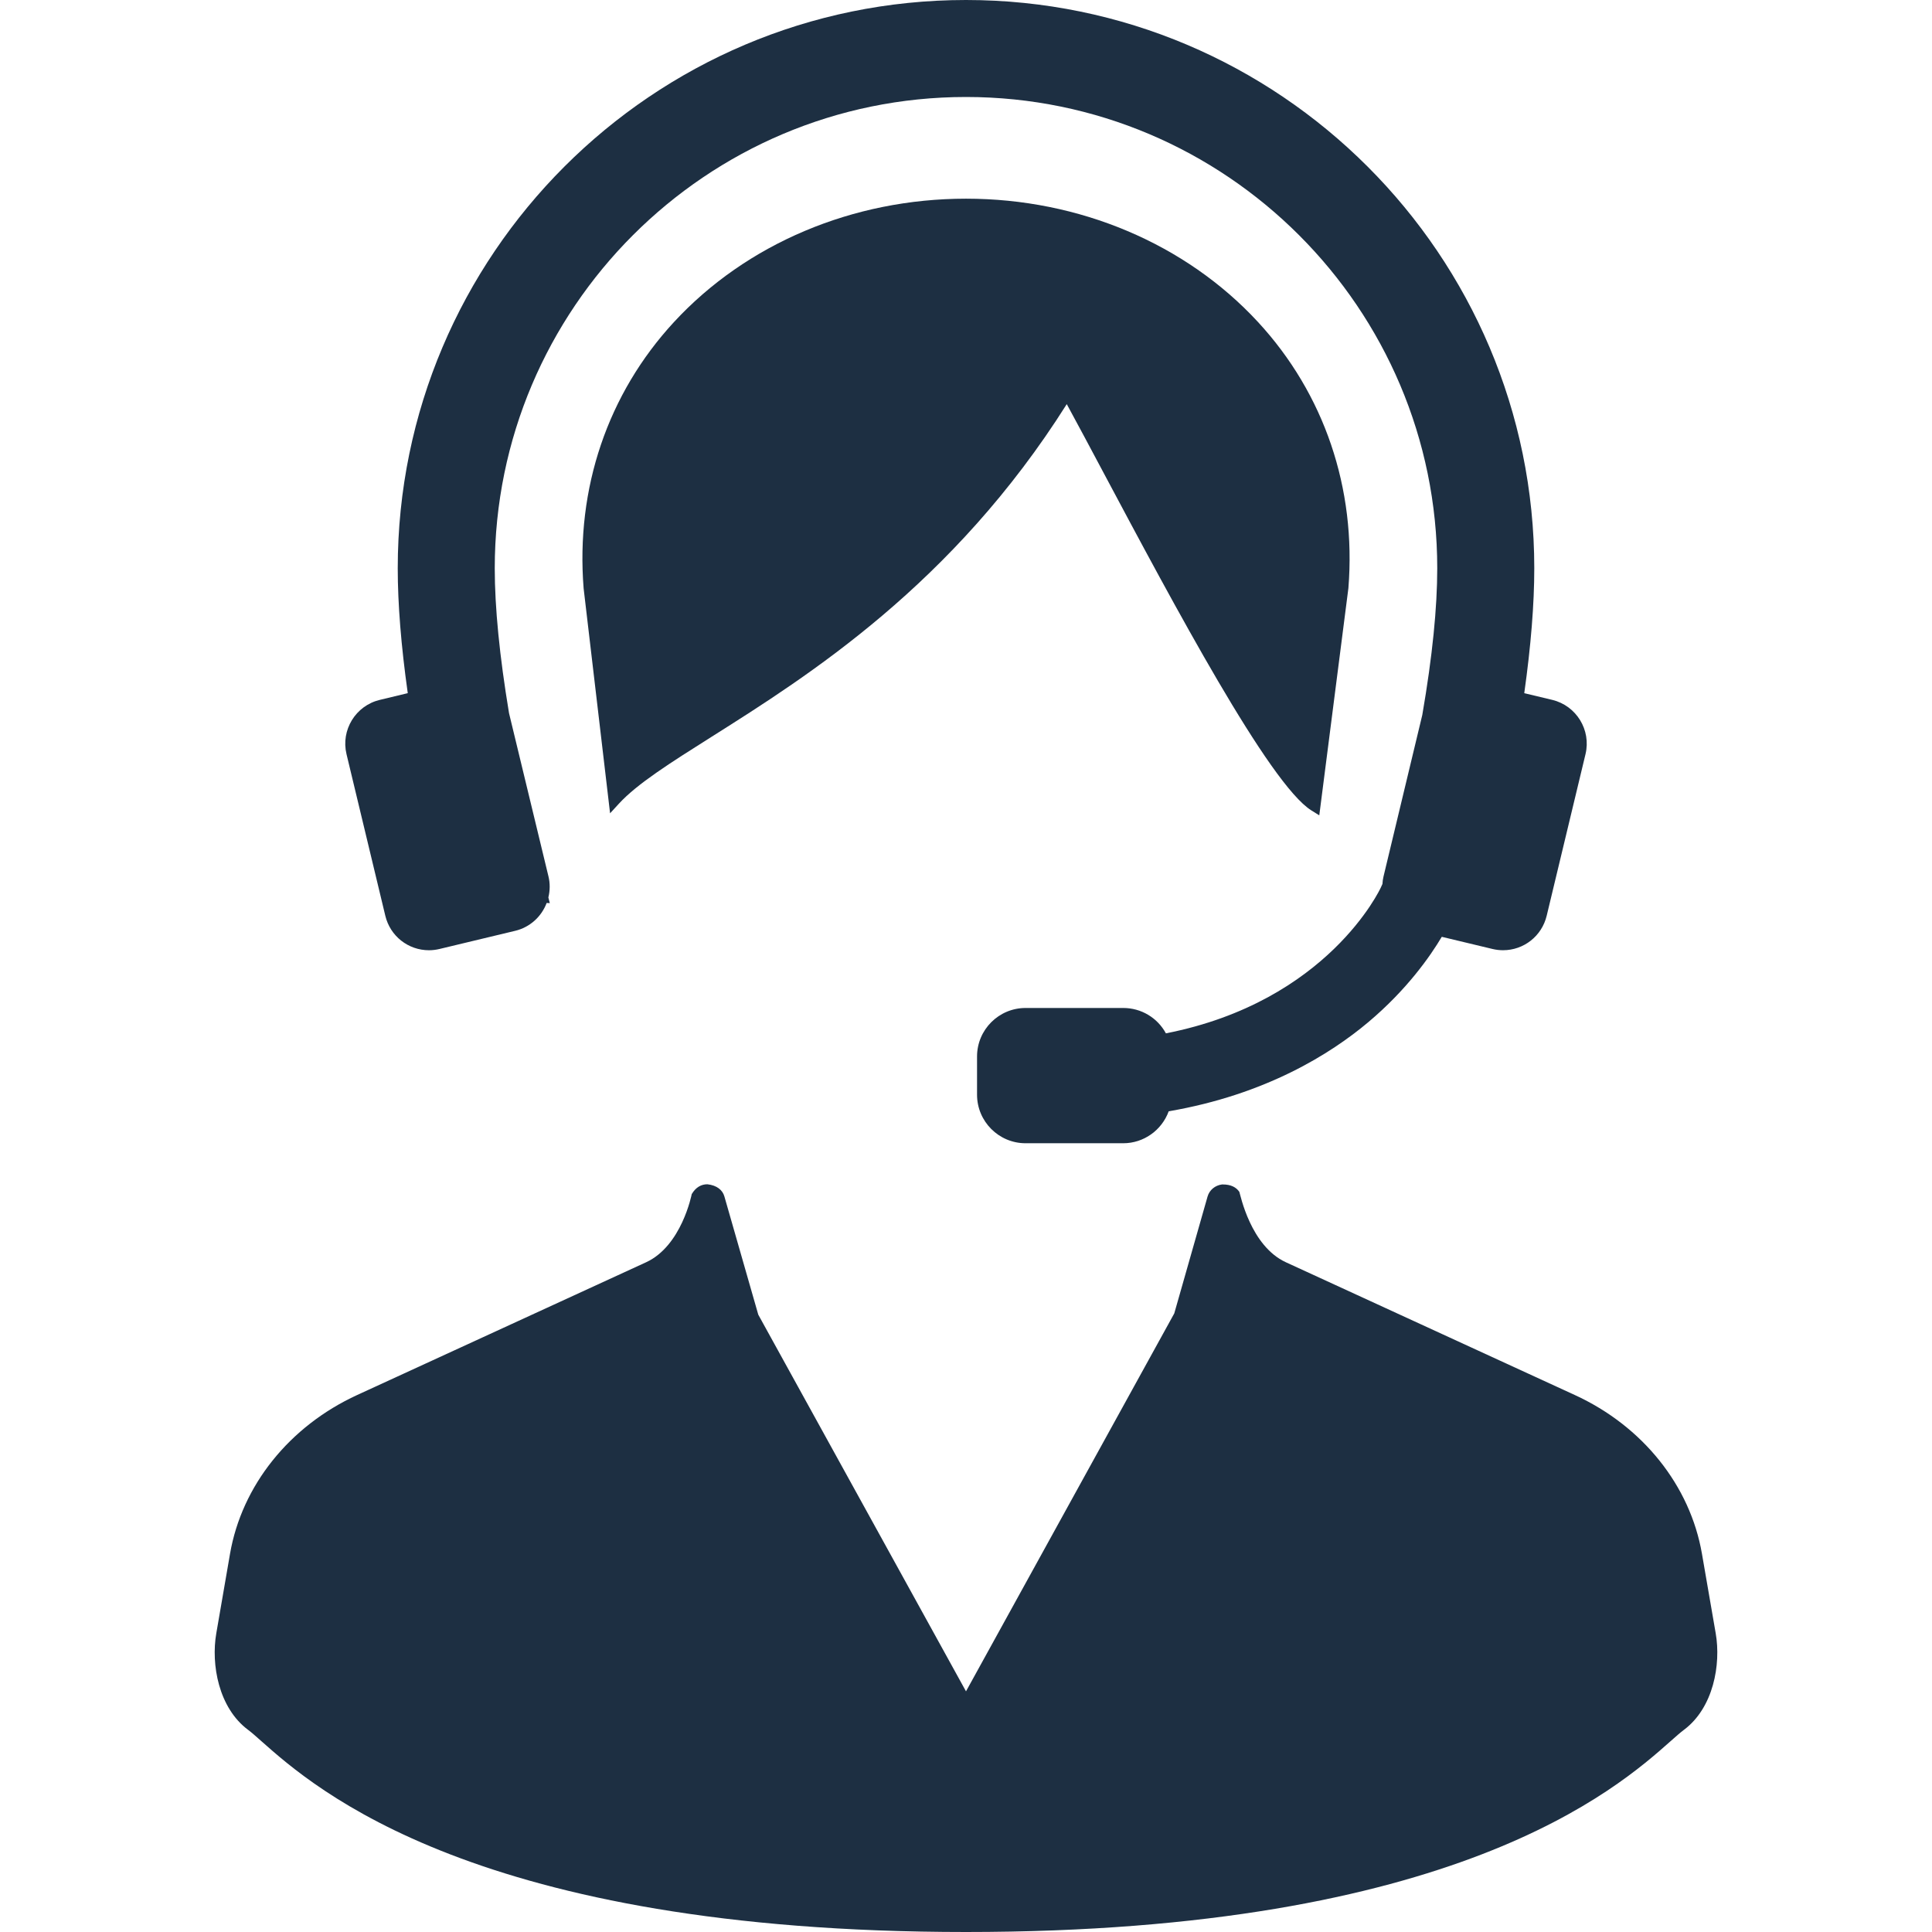
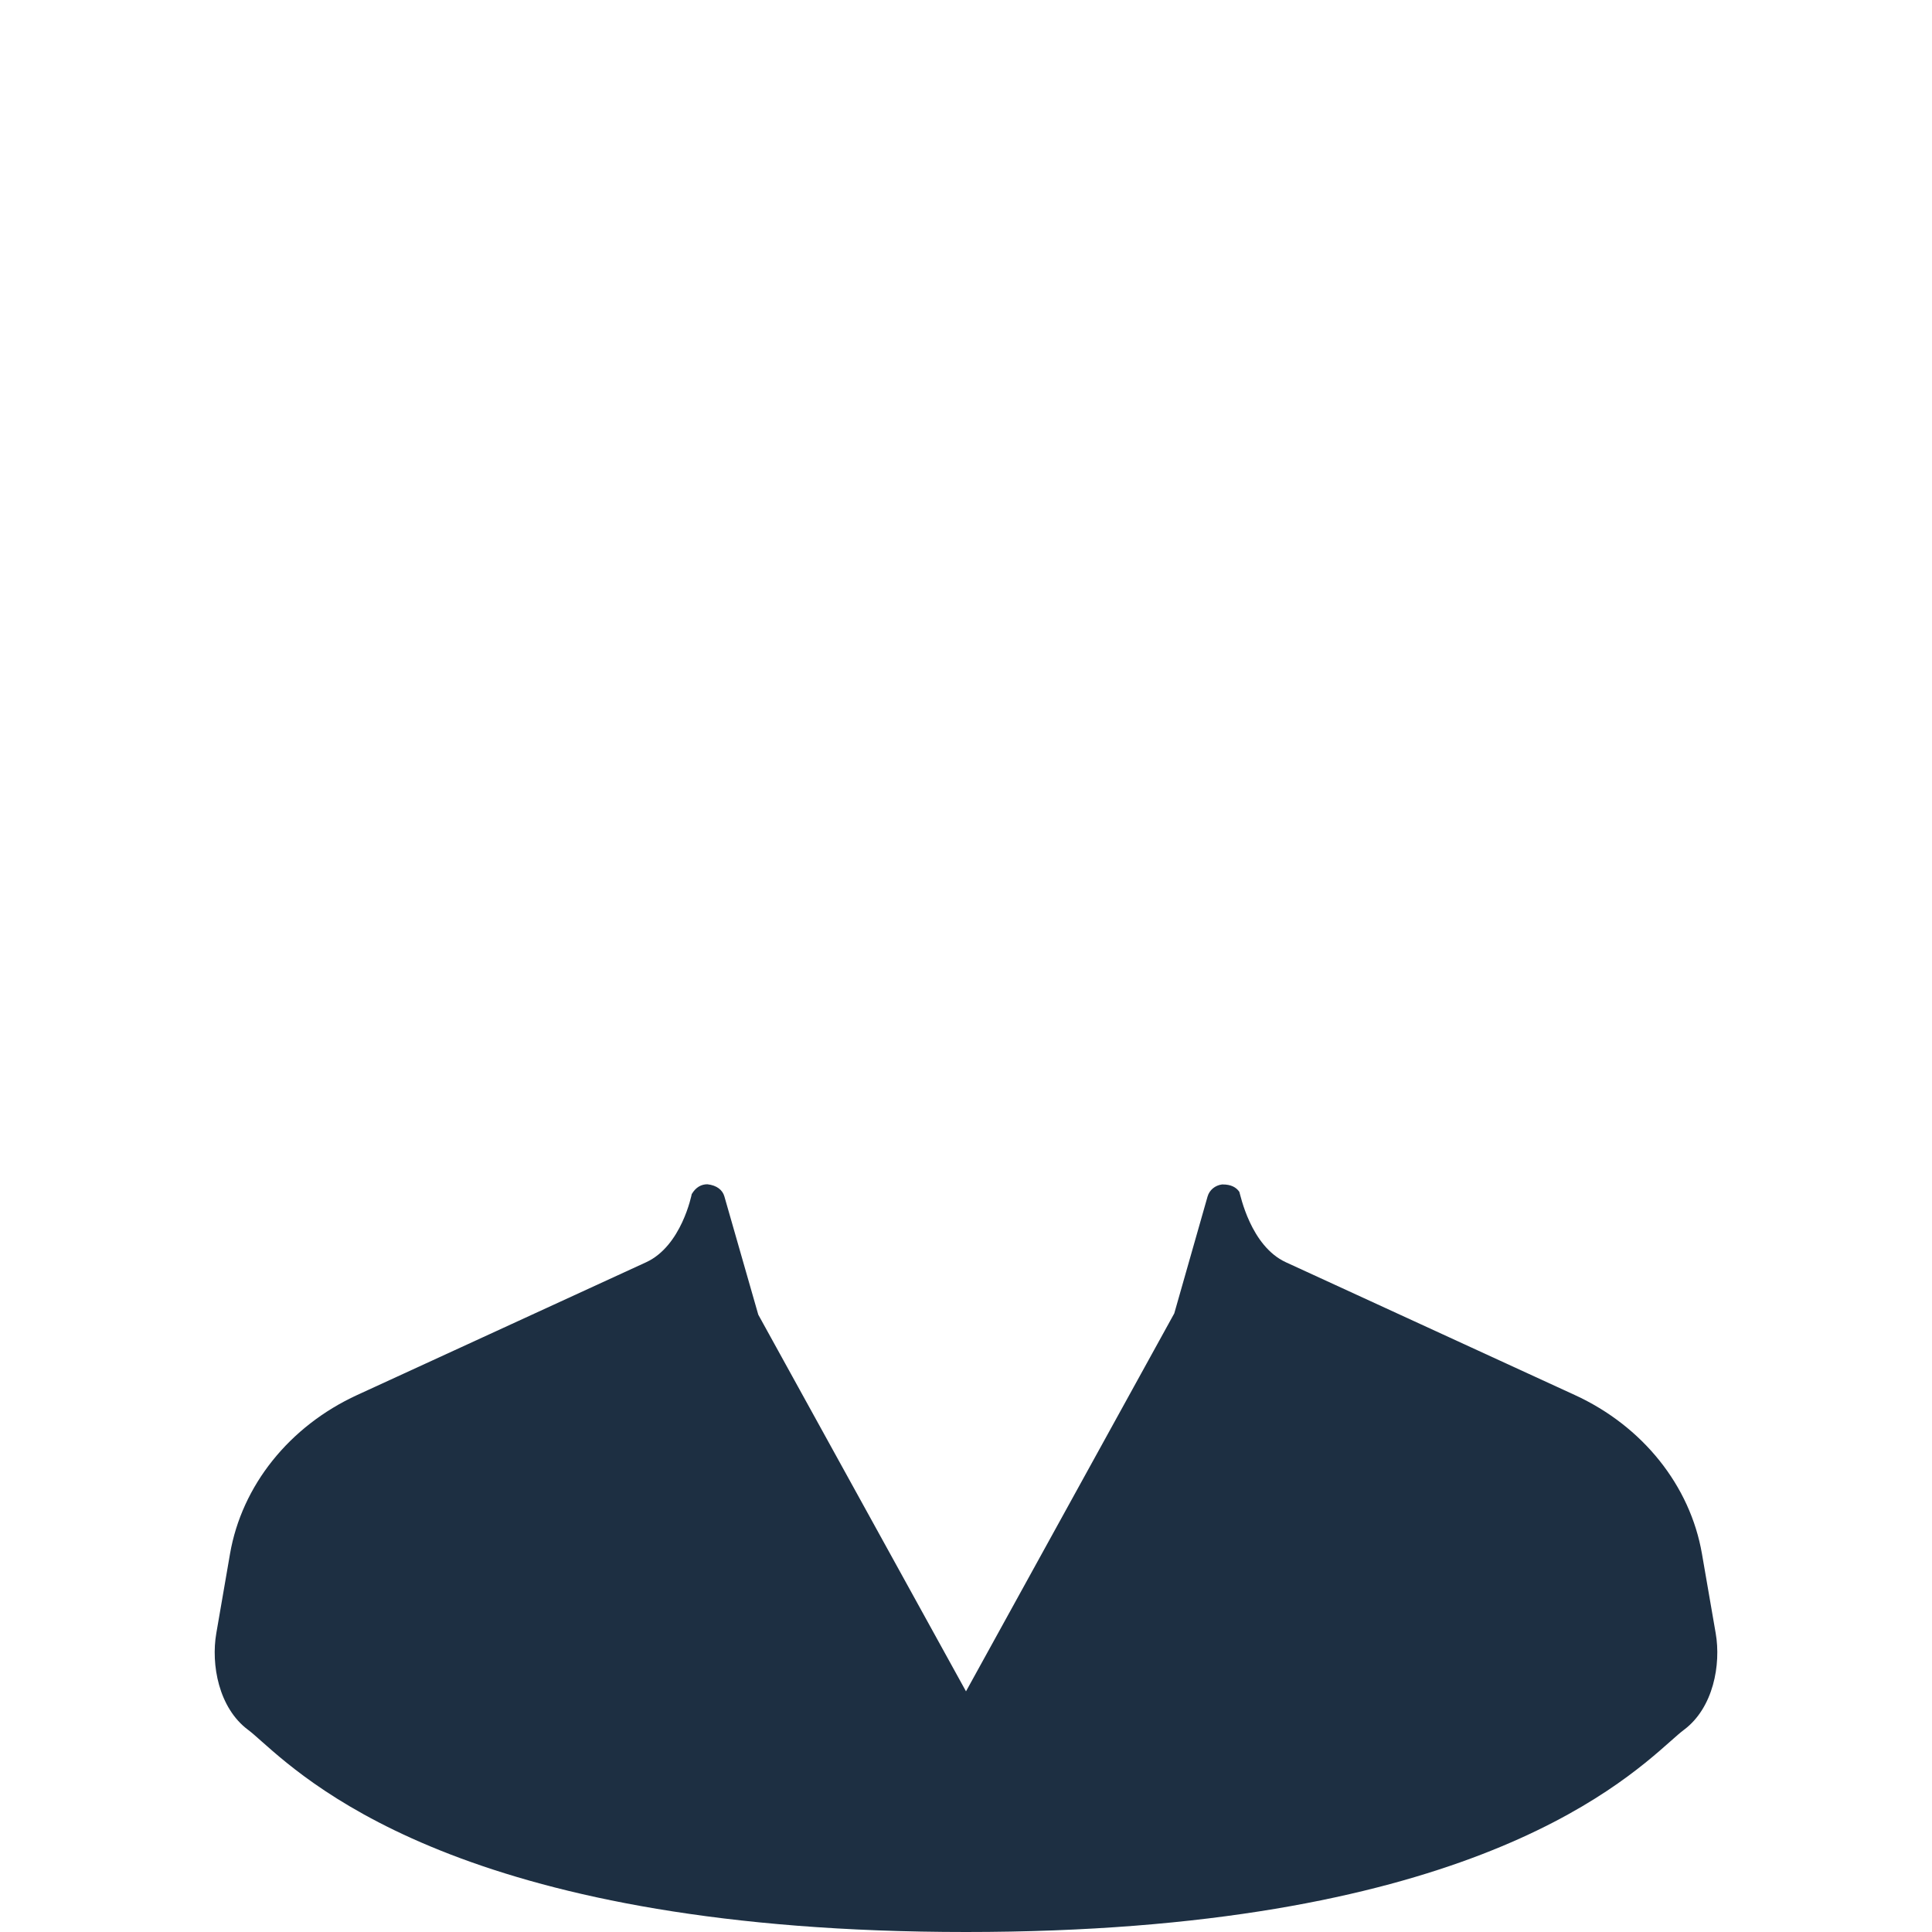
<svg xmlns="http://www.w3.org/2000/svg" width="85" height="85" viewBox="0 0 85 85" fill="none">
  <path d="M75.484 71.859L74.88 68.366C74.362 65.359 72.27 62.745 69.285 61.375L56.577 55.536C55.017 54.821 54.571 52.559 54.526 52.437C54.388 52.233 54.155 52.111 53.797 52.111C53.787 52.111 53.776 52.111 53.765 52.111C53.461 52.149 53.211 52.355 53.129 52.638L51.663 57.784L42.5 74.412L33.361 57.84L31.87 52.638C31.79 52.357 31.54 52.149 31.122 52.103C30.858 52.103 30.616 52.228 30.433 52.536C30.429 52.559 29.988 54.819 28.423 55.536L15.713 61.375C12.729 62.747 10.638 65.359 10.119 68.366L9.516 71.859C9.279 73.228 9.616 75.141 10.917 76.108C11.07 76.222 11.262 76.393 11.505 76.609C13.844 78.684 20.962 85 42.5 85C64.034 85 71.154 78.684 73.494 76.609C73.737 76.394 73.93 76.222 74.083 76.108C75.385 75.14 75.722 73.227 75.484 71.859Z" fill="#1D2F42" />
-   <path d="M48.556 20.807C51.636 26.587 55.853 34.505 57.694 35.654L58.043 35.872L59.324 25.875C59.675 21.484 58.263 17.327 55.349 14.17C52.164 10.72 47.48 8.741 42.5 8.741C37.52 8.741 32.837 10.72 29.651 14.17C26.737 17.326 25.325 21.484 25.677 25.886L26.841 35.782L27.231 35.357C28.035 34.481 29.483 33.568 31.316 32.41C35.556 29.734 41.928 25.713 46.933 17.78C47.397 18.63 47.949 19.667 48.556 20.807Z" fill="#1D2F42" />
-   <path d="M16.952 40.289C17.166 41.183 17.957 41.807 18.875 41.807C19.029 41.807 19.185 41.787 19.337 41.751L22.67 40.951C23.306 40.798 23.82 40.338 24.051 39.726L24.189 39.735L24.126 39.485C24.201 39.171 24.203 38.862 24.132 38.566L22.395 31.375C21.978 28.868 21.767 26.724 21.767 25.001C21.767 13.568 31.068 4.267 42.5 4.267C53.932 4.267 63.233 13.568 63.233 25.001C63.233 26.723 63.022 28.868 62.575 31.455L60.868 38.566C60.843 38.672 60.827 38.779 60.822 38.891L60.753 39.043C60.731 39.093 58.433 44.062 51.295 45.463C50.925 44.779 50.21 44.347 49.42 44.347H45.12C43.943 44.347 42.986 45.304 42.986 46.481V48.163C42.986 49.34 43.943 50.298 45.12 50.298H49.42C50.315 50.298 51.113 49.728 51.418 48.892C55.69 48.16 58.547 46.361 60.198 44.972C61.908 43.534 62.931 42.06 63.432 41.216L65.664 41.751C65.815 41.787 65.971 41.806 66.126 41.806C67.043 41.806 67.834 41.182 68.048 40.289L69.756 33.178C70.01 32.117 69.354 31.048 68.294 30.792L67.061 30.497C67.354 28.417 67.502 26.569 67.502 25.001C67.502 11.216 56.286 0 42.5 0C28.715 0 17.499 11.216 17.499 25.002C17.499 26.569 17.647 28.417 17.94 30.496L16.706 30.793C15.646 31.048 14.99 32.118 15.245 33.179L16.952 40.289Z" fill="#1D2F42" />
</svg>